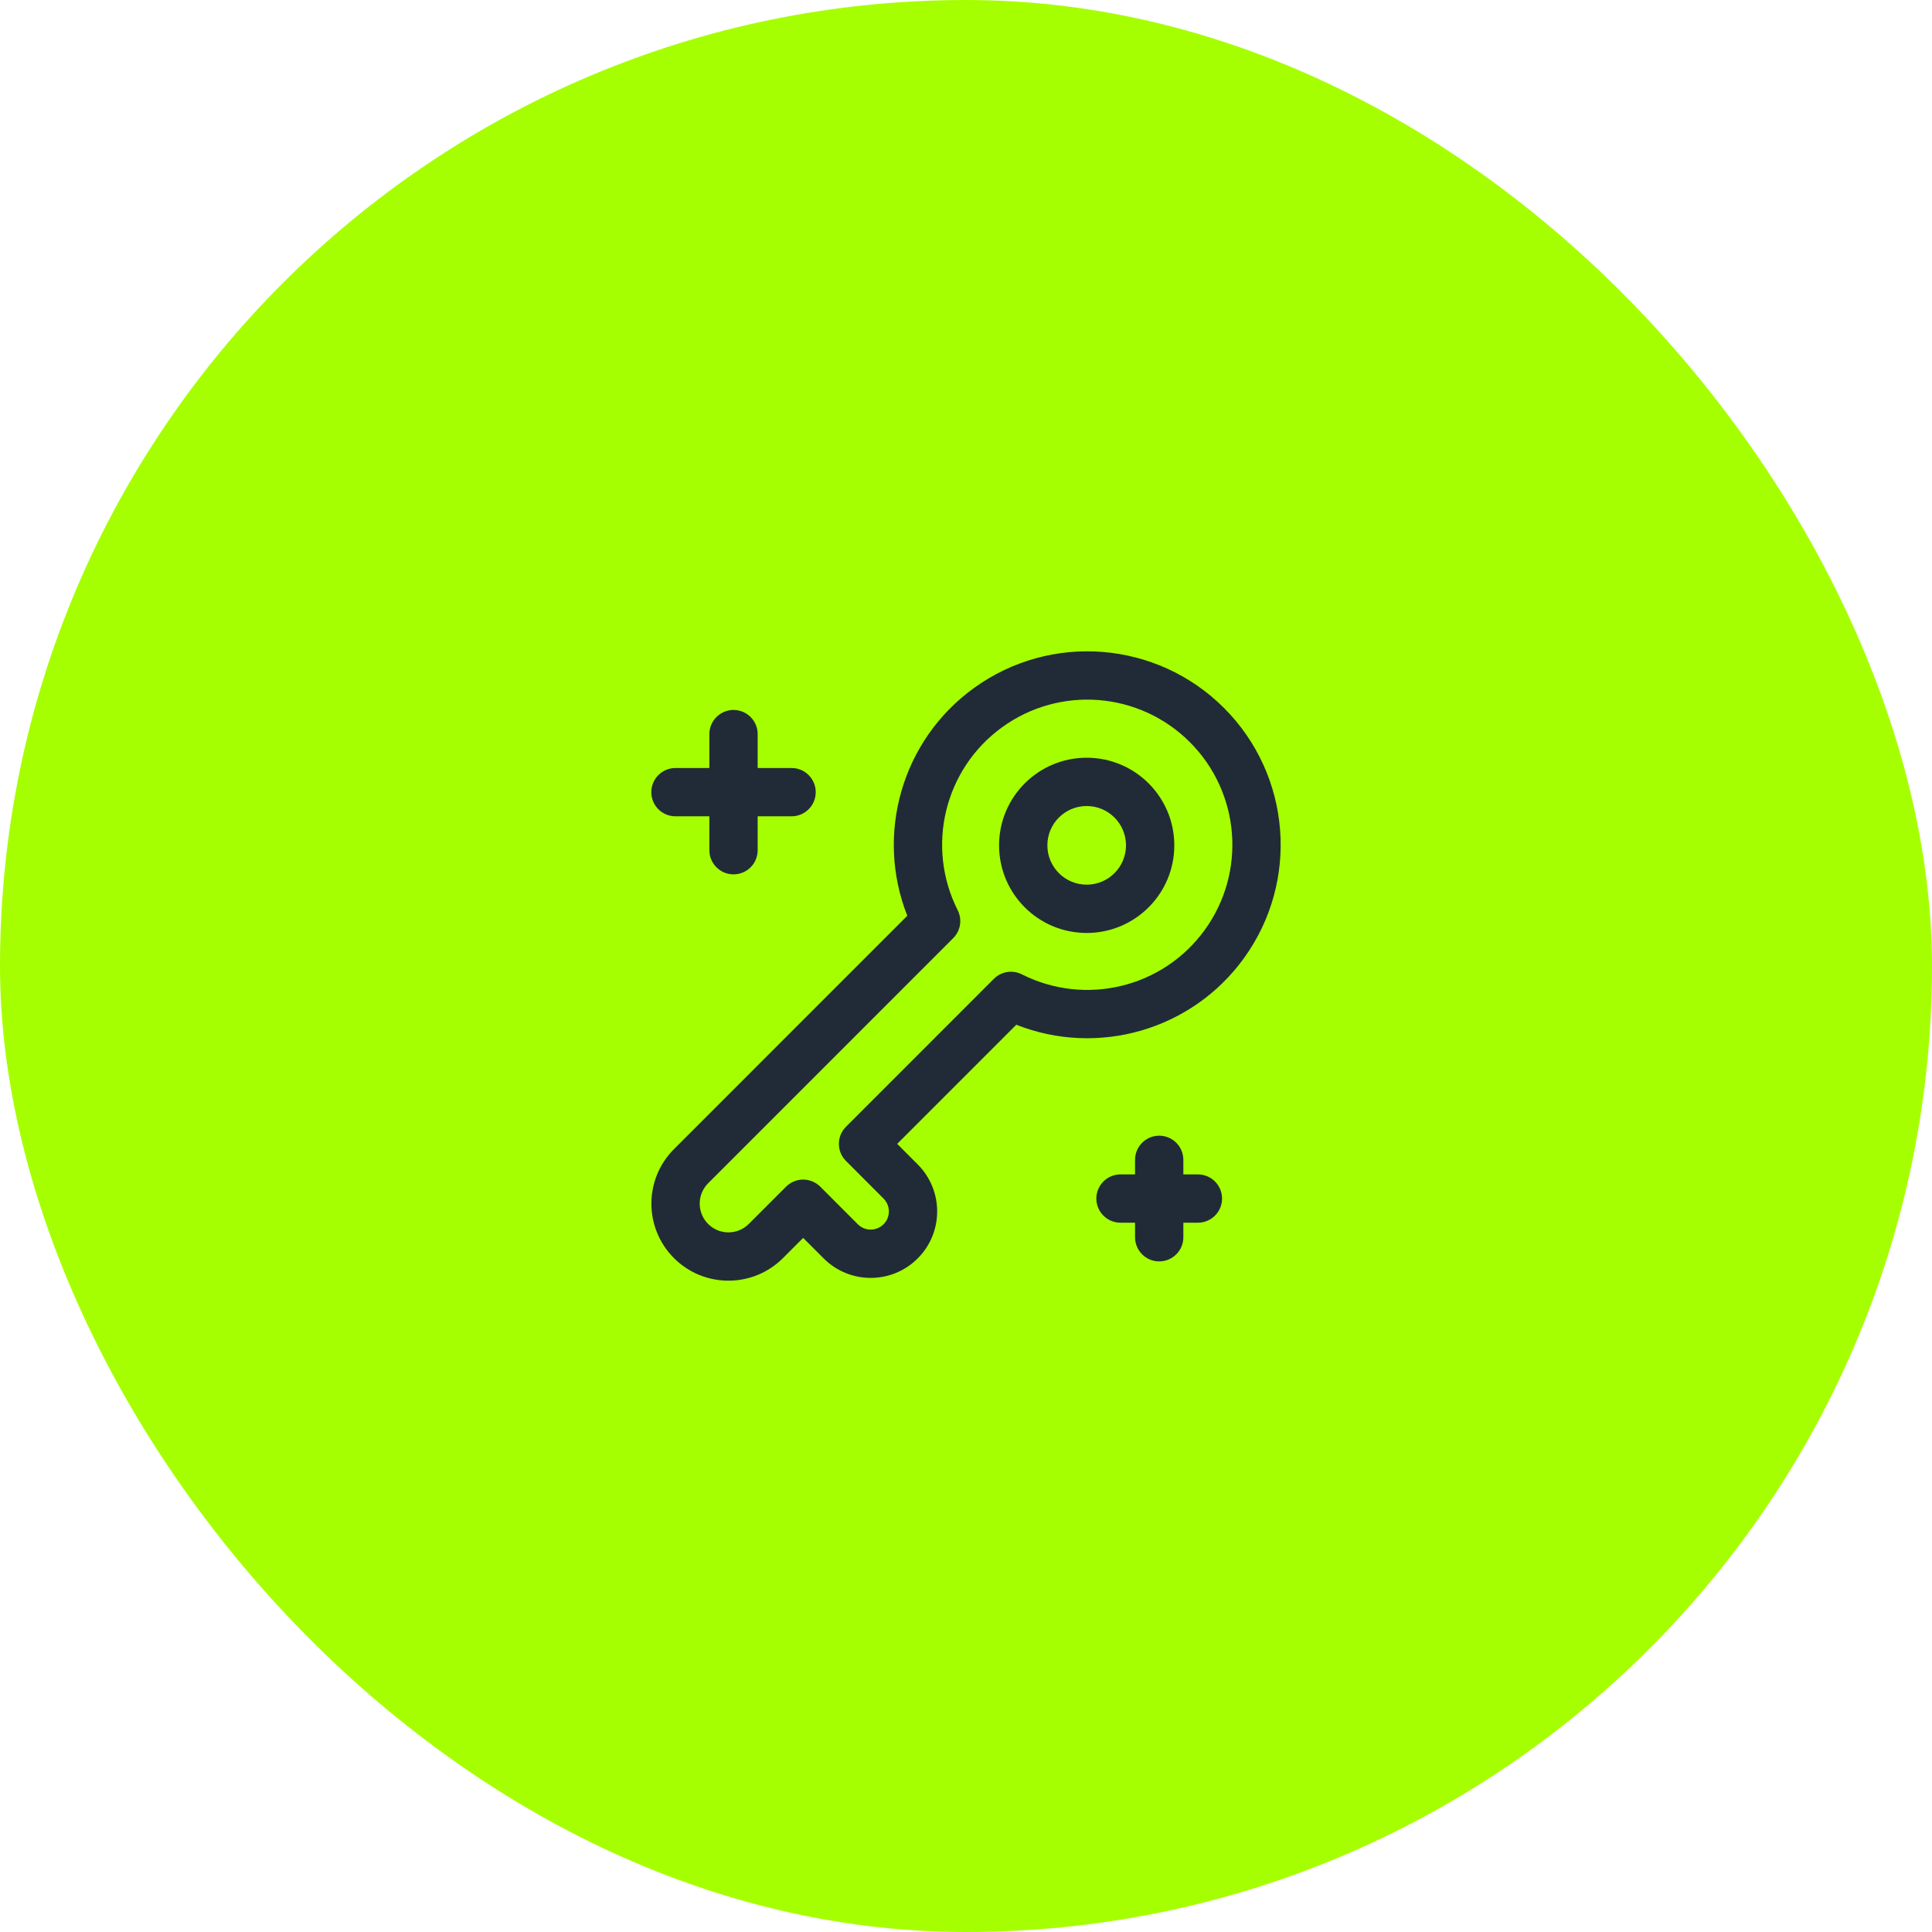
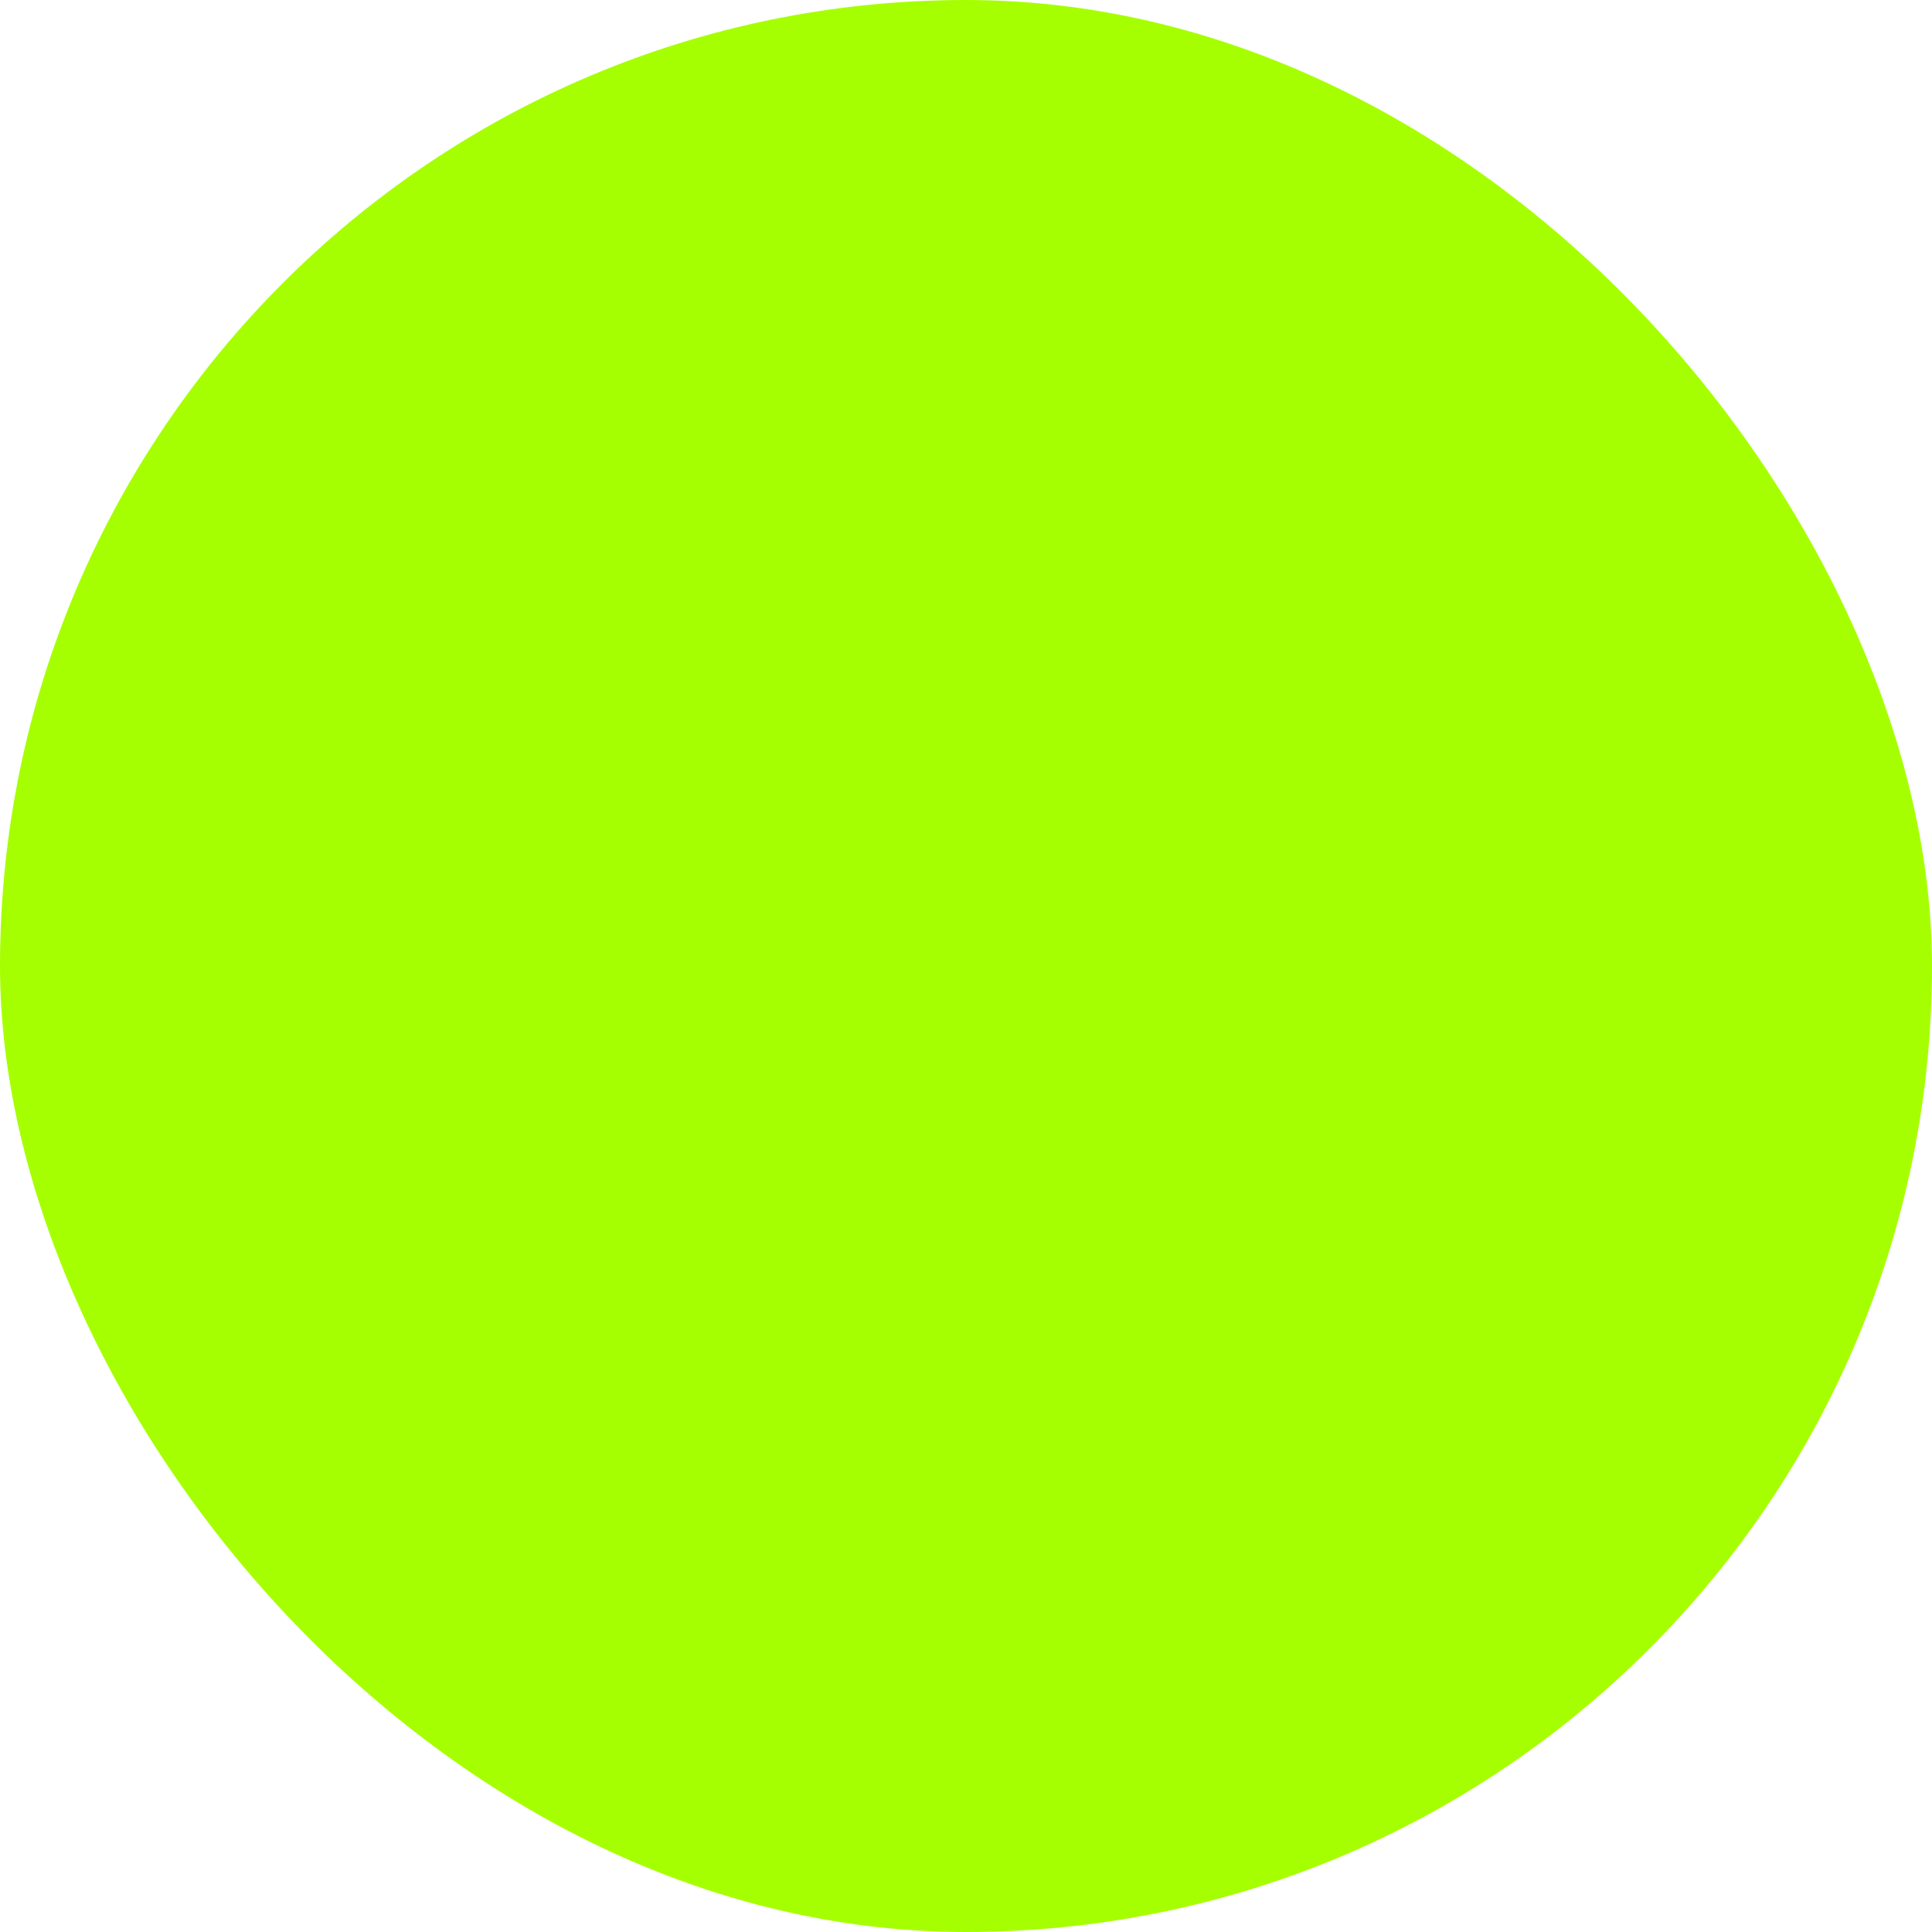
<svg xmlns="http://www.w3.org/2000/svg" width="60" height="60" viewBox="0 0 60 60" fill="none">
  <rect width="60" height="60" rx="30" fill="#A6FF00" />
-   <path fill-rule="evenodd" clip-rule="evenodd" d="M38.013 21.987C35.927 19.901 32.634 19.638 30.244 21.369C28.004 22.99 27.178 25.911 28.177 28.44L20.931 35.687C19.996 36.622 19.996 38.137 20.931 39.072C21.865 40.006 23.381 40.006 24.315 39.072L24.315 39.072L24.943 38.444L25.58 39.081C26.387 39.888 27.694 39.888 28.5 39.081C29.306 38.275 29.306 36.968 28.5 36.162L28.5 36.162L27.863 35.524L31.562 31.824C34.09 32.824 37.011 31.998 38.632 29.757C40.361 27.367 40.099 24.074 38.013 21.987ZM31.123 22.584C32.917 21.285 35.387 21.482 36.952 23.048C38.518 24.613 38.714 27.084 37.416 28.878C36.119 30.672 33.711 31.257 31.734 30.259C31.445 30.113 31.095 30.169 30.866 30.398L26.272 34.993C25.979 35.286 25.979 35.761 26.272 36.054L27.439 37.222L27.439 37.222C27.66 37.443 27.66 37.8 27.439 38.021C27.219 38.241 26.861 38.241 26.641 38.021L25.473 36.852C25.332 36.712 25.141 36.633 24.942 36.633C24.743 36.633 24.553 36.712 24.412 36.853L23.254 38.011L23.254 38.011C22.905 38.36 22.34 38.36 21.991 38.011C21.643 37.662 21.643 37.097 21.991 36.748L29.603 29.135C29.832 28.906 29.888 28.556 29.742 28.267C28.745 26.29 29.33 23.882 31.123 22.584ZM33.748 23.532C32.245 23.532 31.027 24.75 31.027 26.253C31.027 27.756 32.245 28.974 33.748 28.974C35.251 28.974 36.469 27.756 36.469 26.253C36.469 24.75 35.251 23.532 33.748 23.532ZM32.527 26.253C32.527 25.578 33.074 25.032 33.748 25.032C34.422 25.032 34.969 25.578 34.969 26.253C34.969 26.927 34.422 27.474 33.748 27.474C33.074 27.474 32.527 26.927 32.527 26.253ZM22.78 22.048C23.195 22.048 23.53 22.384 23.53 22.798V23.851H24.583C24.997 23.851 25.333 24.187 25.333 24.601C25.333 25.016 24.997 25.351 24.583 25.351H23.53V26.404C23.53 26.819 23.195 27.154 22.78 27.154C22.366 27.154 22.03 26.819 22.03 26.404V25.351H20.977C20.563 25.351 20.227 25.016 20.227 24.601C20.227 24.187 20.563 23.851 20.977 23.851H22.03V22.798C22.03 22.384 22.366 22.048 22.78 22.048ZM36 35.27C36.414 35.27 36.75 35.606 36.75 36.02V36.472H37.202C37.616 36.472 37.952 36.808 37.952 37.222C37.952 37.636 37.616 37.972 37.202 37.972H36.75V38.424C36.75 38.838 36.414 39.174 36 39.174C35.586 39.174 35.25 38.838 35.25 38.424V37.972H34.798C34.384 37.972 34.048 37.636 34.048 37.222C34.048 36.808 34.384 36.472 34.798 36.472H35.25V36.02C35.25 35.606 35.586 35.27 36 35.27Z" fill="#212B37" />
</svg>